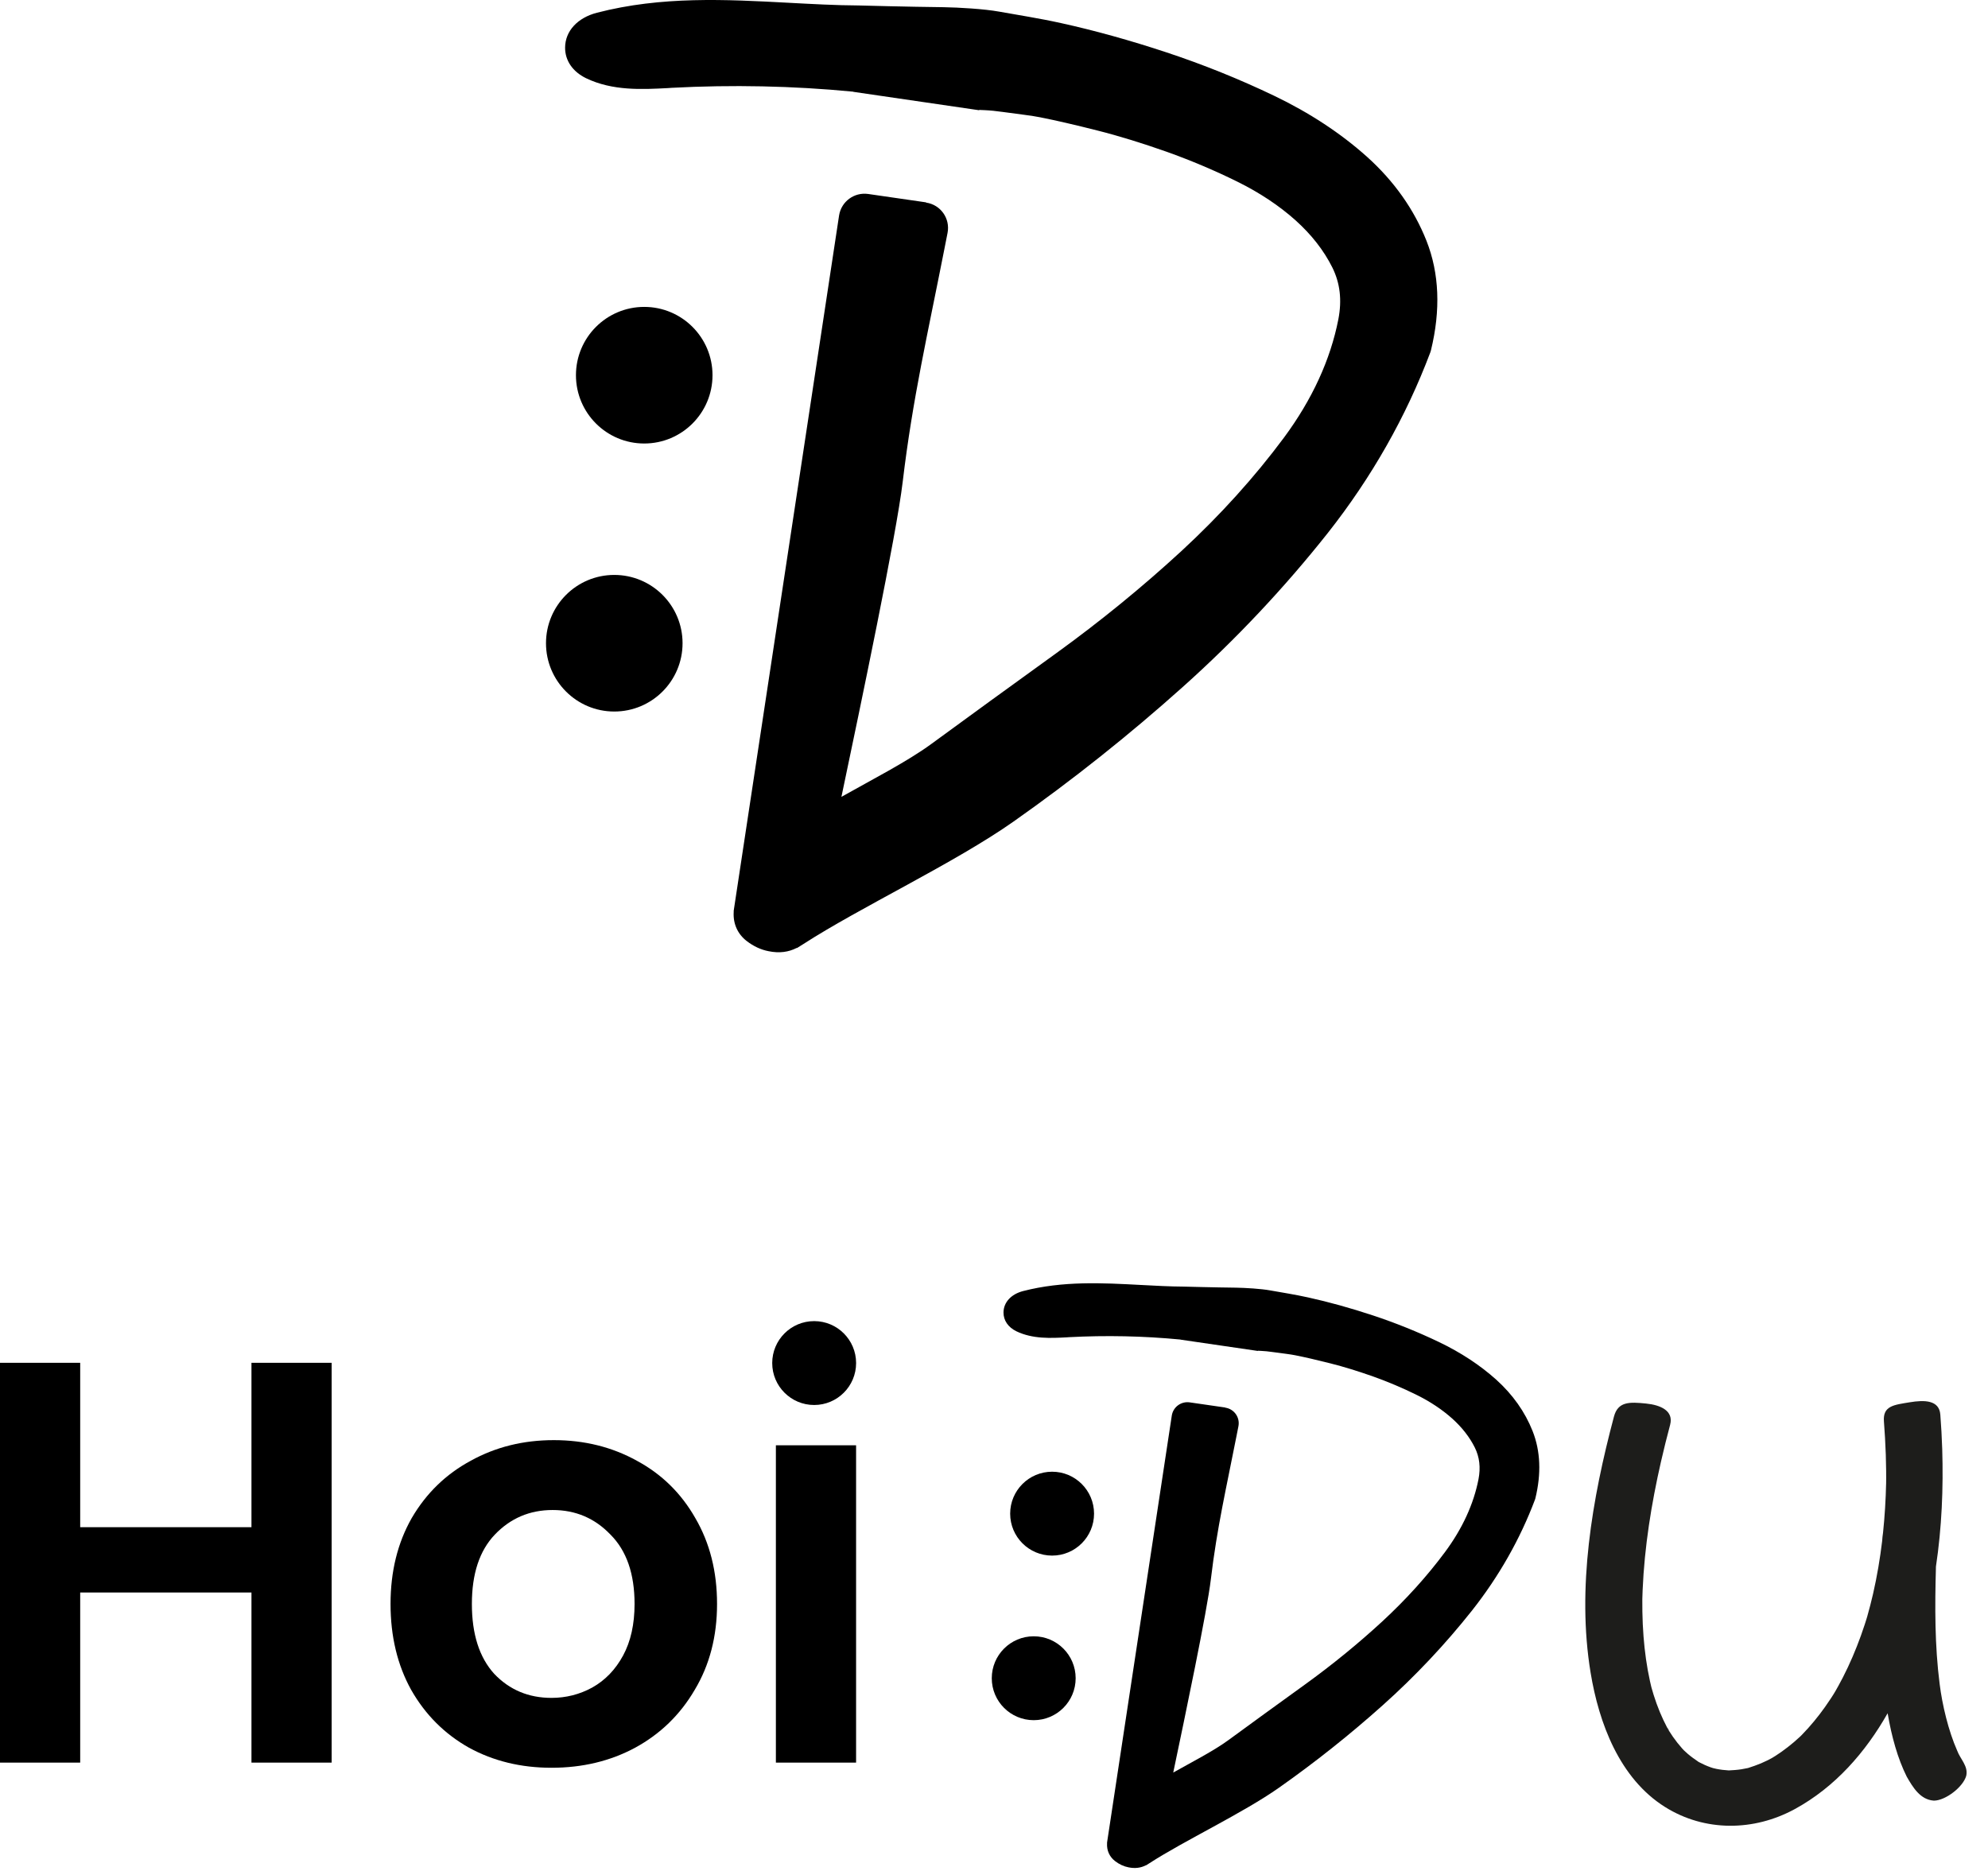
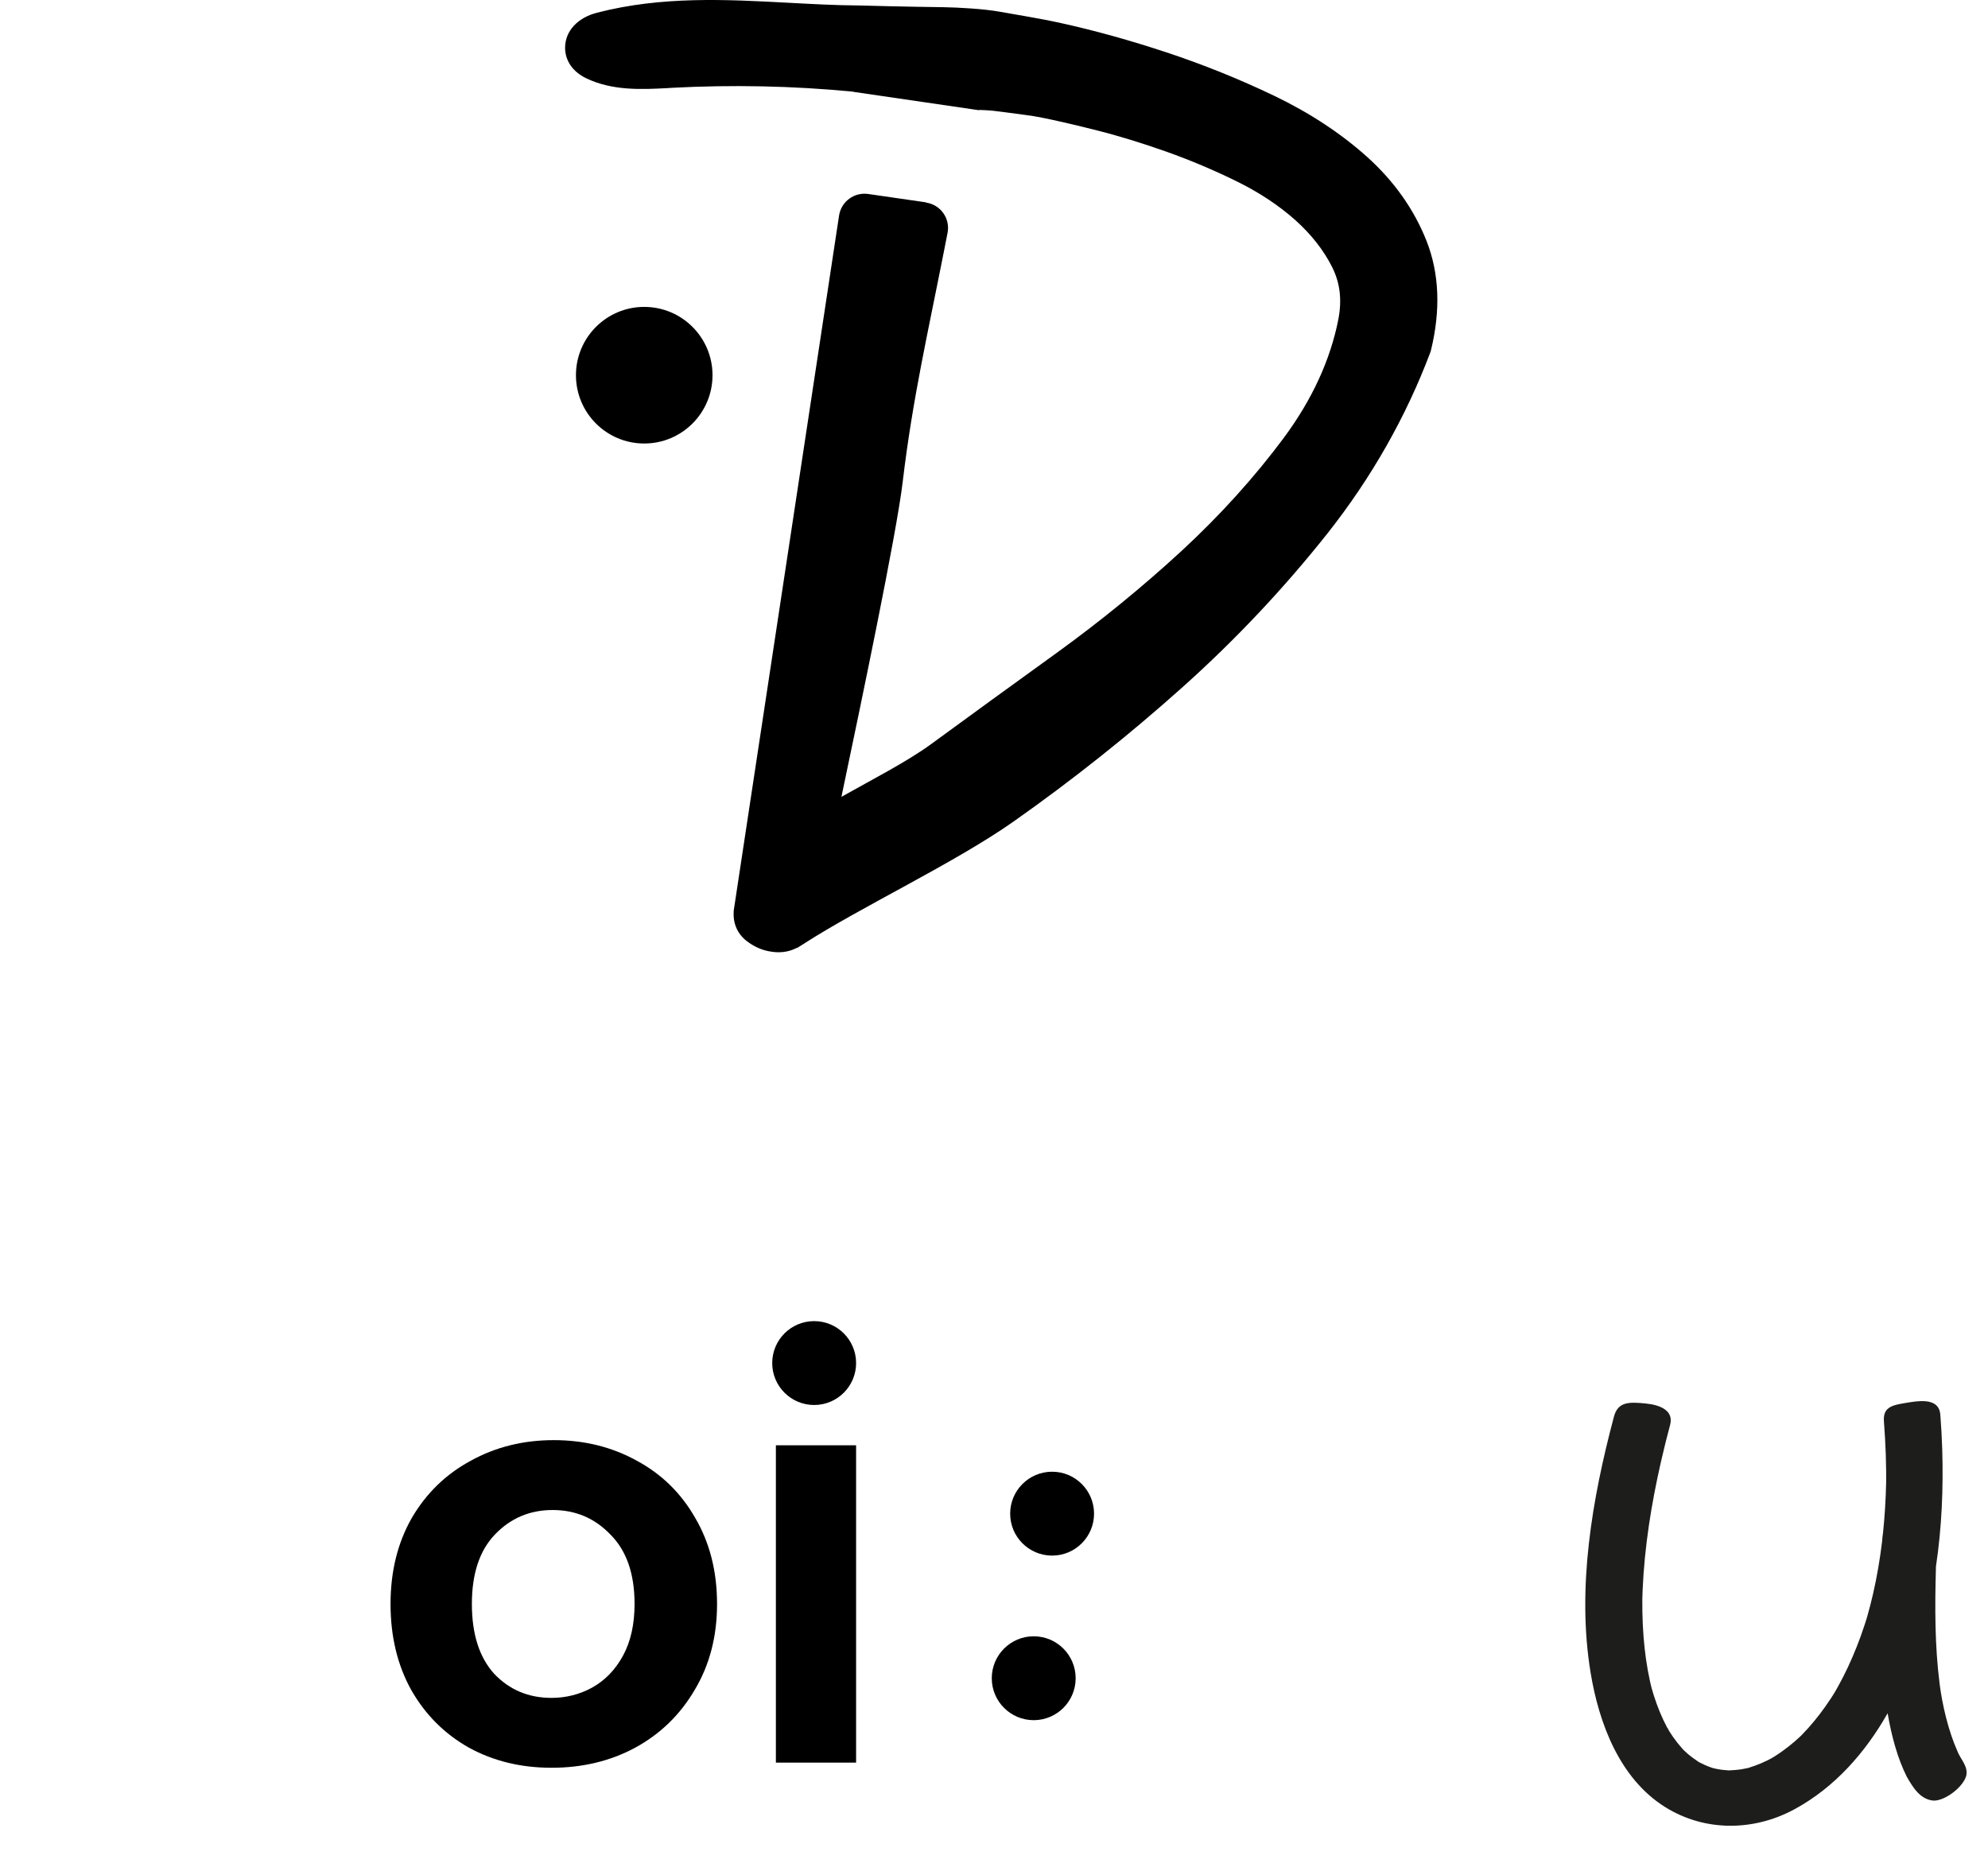
<svg xmlns="http://www.w3.org/2000/svg" fill="none" height="401" viewBox="0 0 426 401" width="426">
  <clipPath id="a">
    <path d="m0 0h81.115v92.754h-81.115z" transform="matrix(.993 -.12 .12 .993 334.001 302.481)" />
  </clipPath>
  <g fill="#000">
    <path d="m174.463 301.088c4.963 0 8.987-4.024 8.987-8.988s-4.024-8.988-8.987-8.988c-4.964 0-8.988 4.024-8.988 8.988s4.024 8.988 8.988 8.988z" />
    <path d="m183.446 309.722v68.002h-17.185v-68.002z" />
    <path d="m118.18 378.828c-6.547 0-12.439-1.432-17.676-4.296-5.237-2.946-9.37-7.078-12.397-12.397-2.946-5.319-4.419-11.457-4.419-18.412 0-6.956 1.514-13.093 4.542-18.412 3.11-5.319 7.324-9.411 12.643-12.275 5.319-2.946 11.252-4.419 17.799-4.419 6.546 0 12.479 1.473 17.798 4.419 5.319 2.864 9.492 6.956 12.52 12.275 3.11 5.319 4.664 11.456 4.664 18.412 0 6.955-1.595 13.093-4.787 18.412-3.109 5.319-7.364 9.451-12.765 12.397-5.319 2.864-11.293 4.296-17.921 4.296zm0-14.975c3.109 0 6.014-.736 8.715-2.209 2.782-1.555 4.991-3.846 6.628-6.874s2.455-6.71 2.455-11.047c0-6.465-1.719-11.416-5.155-14.853-3.356-3.518-7.488-5.278-12.398-5.278s-9.042 1.76-12.397 5.278c-3.274 3.437-4.91 8.388-4.91 14.853 0 6.464 1.595 11.456 4.787 14.975 3.273 3.437 7.365 5.155 12.275 5.155z" />
-     <path d="m71.07 292.046v85.677h-17.185v-36.455h-36.701v36.455h-17.185v-85.677h17.185v35.228h36.701v-35.228z" />
    <path d="m225.452 333.361c4.963 0 8.987-4.024 8.987-8.988s-4.024-8.988-8.987-8.988c-4.964 0-8.988 4.024-8.988 8.988s4.024 8.988 8.988 8.988z" />
    <path d="m221.51 368.629c4.963 0 8.987-4.023 8.987-8.987s-4.024-8.988-8.987-8.988c-4.964 0-8.988 4.024-8.988 8.988s4.024 8.987 8.988 8.987z" />
-     <path d="m328.42 306.689c-1.639-4.137-4.267-7.852-7.82-11.048-3.456-3.098-7.576-5.808-12.248-8.046-4.575-2.19-9.329-4.105-14.131-5.695s-9.474-2.887-13.903-3.861c-2.936-.649-5.727-1.07-8.144-1.508-1.963-.357-5.321-.552-7.316-.585-4.575-.048-11.146-.227-11.146-.227-3.082-.016-6.246-.194-9.295-.357-8.209-.438-16.678-.892-25.195 1.315-2.563.665-4.169 2.417-4.185 4.574-.017 1.704.989 3.18 2.757 4.04 3.505 1.687 7.382 1.476 10.805 1.298l.454-.033c7.95-.421 15.964-.259 23.864.503l.114.033 16.531 2.417-.032-.049c.194 0 .422.033.697.033.747.032 1.574.113 2.466.243.957.13 1.898.26 2.807.373.892.114 1.557.227 2.06.325 2.044.405 4.591.989 7.528 1.736 2.904.73 5.97 1.687 9.15 2.806 3.131 1.12 6.262 2.434 9.312 3.942 2.92 1.444 5.483 3.148 7.641 5.078 2.092 1.882 3.715 3.959 4.834 6.197 1.022 2.061 1.282 4.283.795 6.814-1.038 5.321-3.455 10.577-7.171 15.59-3.844 5.176-8.371 10.188-13.465 14.893-5.142 4.737-10.707 9.28-16.547 13.498-6.019 4.348-11.551 8.355-16.418 11.924-3.147 2.303-7.868 4.721-11.81 6.943 2.563-12.216 7.235-34.474 8.063-41.434 1.314-11.031 3.325-19.629 5.483-30.629l.422-2.141c.373-1.898-.909-3.715-2.823-3.991v-.032l-7.625-1.104c-1.833-.259-3.537.99-3.829 2.823l-13.87 91.498v.163c-.098 1.541.519 2.903 1.719 3.828.893.682 1.85 1.136 2.872 1.33 1.411.292 2.644.114 3.682-.421h.065l.779-.487c7.495-4.851 19.954-10.691 27.725-16.158s15.25-11.421 22.226-17.667c7.024-6.278 13.449-13.125 19.143-20.311 5.743-7.285 10.285-15.266 13.481-23.751l.082-.26c1.297-5.304 1.103-10.155-.584-14.422z" />
  </g>
  <g clip-path="url(#a)" fill="#1d1d1b">
    <path d="m357.528 370.73c.188.275.031-.217-.319-.578.006.016.016.031.022.046.113.159.2.374.292.528z" />
-     <path d="m351.924 343.314s.001-.093 0-.404c.003.028-.001.057-.002.081 0 .109.001.214.002.323z" />
    <path d="m414.845 335.709c1.253-8.327 1.605-16.807 1.346-25.165-.078-2.471-.217-4.939-.408-7.401-.24-3.132-3.407-3.16-6.556-2.638-3.37.56-5.788.744-5.529 4.099.181 2.375.321 4.754.401 7.133.037 1.151.061 2.3.074 3.45.006.523.008 1.046.005 1.566.002.25-.008.847-.008 1.081-.081 3.553-.294 7.103-.663 10.639-.098.58-.149 1.166-.188 1.759-.456 3.8-1.094 7.579-1.947 11.314-.374 1.632-.796 3.25-1.251 4.864-.049.163-.117.384-.181.597-.118.377-.239.758-.361 1.136-.263.801-.534 1.602-.822 2.395-1.095 3.044-2.369 6.029-3.847 8.914-.314.614-.637 1.221-.973 1.825-.164.298-.329.592-.498.886-.043.078-.158.277-.274.472-.102.17-.238.395-.293.483-.175.275-.35.549-.526.82-.407.622-.827 1.236-1.257 1.844-1.498 2.11-3.147 4.122-4.962 5.98-.101.105-.207.211-.313.316-.468.419-.924.845-1.401 1.253-.868.737-1.764 1.438-2.698 2.098-.414.292-.833.576-1.262.85-.125.079-.453.28-.746.456-.268.145-.698.379-.86.459-.494.245-.993.474-1.498.688-.91.384-1.842.694-2.781 1.001-.471.093-.941.194-1.419.268-.886.14-1.775.195-2.672.243-.004 0-.008.001-.016.002-.45-.038-.895-.065-1.343-.12-.444-.055-.886-.126-1.326-.214-.142-.027-.466-.109-.732-.173-.217-.071-.438-.14-.54-.176-.427-.154-.845-.325-1.259-.509-.419-.187-.824-.395-1.234-.604-.008-.003-.013-.006-.021-.009-.009-.007-.018-.01-.027-.021-.794-.544-1.571-1.087-2.3-1.711-.287-.244-.56-.505-.835-.757-.132-.141-.263-.278-.39-.42-.71-.796-1.372-1.639-1.98-2.511-.321-.461-.623-.928-.921-1.399-.005-.008-.011-.023-.016-.031-.045-.067-.116-.183-.207-.357-.031-.057-.058-.114-.086-.171-.03-.045-.064-.089-.1-.121.027.025.051.05.074.072-.549-1.061-1.068-2.134-1.524-3.243-.508-1.223-.953-2.47-1.351-3.735-.172-.543-.324-1.089-.48-1.634-.097-.427-.205-.849-.297-1.277-.69-3.138-1.126-6.331-1.378-9.535-.139-1.791-.221-3.582-.25-5.378-.013-.679-.009-1.36-.01-2.045-.002-.016-.001-.141-.002-.322-.002-.084 0-.169-.002-.253-.001.064.002.12 0 .173.003-.109.004-.234.005-.363.016-.61.036-1.225.064-1.836.395-9.242 1.87-18.434 3.926-27.458.603-2.655 1.265-5.292 1.965-7.922.808-3.046-2.109-4.255-5.142-4.561-3.571-.362-6.031-.459-6.895 2.803-4.684 17.606-7.991 36.701-5.006 54.857 1.773 10.776 6.18 22.684 15.97 28.81 8.507 5.322 19.016 5.227 27.807.427 8.611-4.703 15.118-12.139 19.875-20.527.855 5.015 2.152 9.691 4.095 13.589 1.33 2.307 2.888 4.918 5.767 5.134l.074.003c2.442-.018 6.234-2.893 6.912-5.331.465-2.073-1.296-3.584-1.947-5.39-1.871-4.216-3.209-9.842-3.756-14.29-1.054-8.213-1.028-16.613-.797-24.881-.093 4.087.003-.178.004-.27z" />
  </g>
  <path d="m138.049 95.042c8.081 0 14.632-6.553 14.632-14.637s-6.551-14.637-14.632-14.637-14.631 6.553-14.631 14.637 6.55 14.637 14.631 14.637z" fill="#000" />
-   <path d="m131.631 152.479c8.081 0 14.632-6.553 14.632-14.637 0-8.083-6.551-14.636-14.632-14.636-8.08 0-14.631 6.553-14.631 14.636 0 8.084 6.551 14.637 14.631 14.637z" fill="#000" />
  <path d="m305.677 51.607c-2.667-6.737-6.946-12.787-12.73-17.992-5.625-5.046-12.333-9.458-19.94-13.104-7.448-3.567-15.186-6.684-23.003-9.273-7.818-2.589-15.424-4.703-22.634-6.288-4.781-1.057-9.323-1.744-13.258-2.457-3.196-.581-8.663-.898-11.912-.951-7.447-.079-18.144-.37-18.144-.37-5.018-.026-10.168-.317-15.133-.581-13.364-.713-27.15-1.453-41.015 2.14-4.173 1.083-6.788 3.937-6.814 7.45-.027 2.774 1.611 5.178 4.489 6.579 5.705 2.748 12.017 2.404 17.59 2.114l.739-.053c12.942-.687 25.988-.423 38.85.819l.185.053 26.913 3.937-.053-.079c.317 0 .686.053 1.135.053 1.215.053 2.562.185 4.015.396 1.558.211 3.09.423 4.569.608 1.452.185 2.535.37 3.354.528 3.328.66 7.474 1.612 12.254 2.827 4.728 1.189 9.72 2.748 14.896 4.571 5.097 1.823 10.195 3.963 15.16 6.42 4.754 2.351 8.927 5.125 12.439 8.27 3.407 3.065 6.048 6.447 7.87 10.092 1.664 3.355 2.087 6.975 1.295 11.096-1.691 8.666-5.626 17.226-11.674 25.39-6.259 8.428-13.628 16.592-21.921 24.254-8.372 7.714-17.431 15.112-26.938 21.981-9.799 7.081-18.805 13.606-26.728 19.419-5.124 3.751-12.809 7.688-19.227 11.308 4.173-19.895 11.779-56.143 13.126-67.477 2.139-17.966 5.414-31.968 8.927-49.881l.687-3.487c.607-3.091-1.479-6.05-4.596-6.499v-.053l-12.413-1.797c-2.984-.423-5.757 1.612-6.233 4.597l-22.581 149.009v.264c-.158 2.51.845 4.729 2.8 6.235 1.452 1.11 3.011 1.849 4.674 2.166 2.298.476 4.305.185 5.996-.687h.105l1.268-.792c12.202-7.9 32.485-17.411 45.136-26.314 12.65-8.904 24.826-18.6 36.182-28.772 11.436-10.224 21.895-21.374 31.165-33.078 9.349-11.862 16.744-24.861 21.947-38.679l.132-.423c2.113-8.639 1.796-16.539-.951-23.487z" fill="#000" />
</svg>